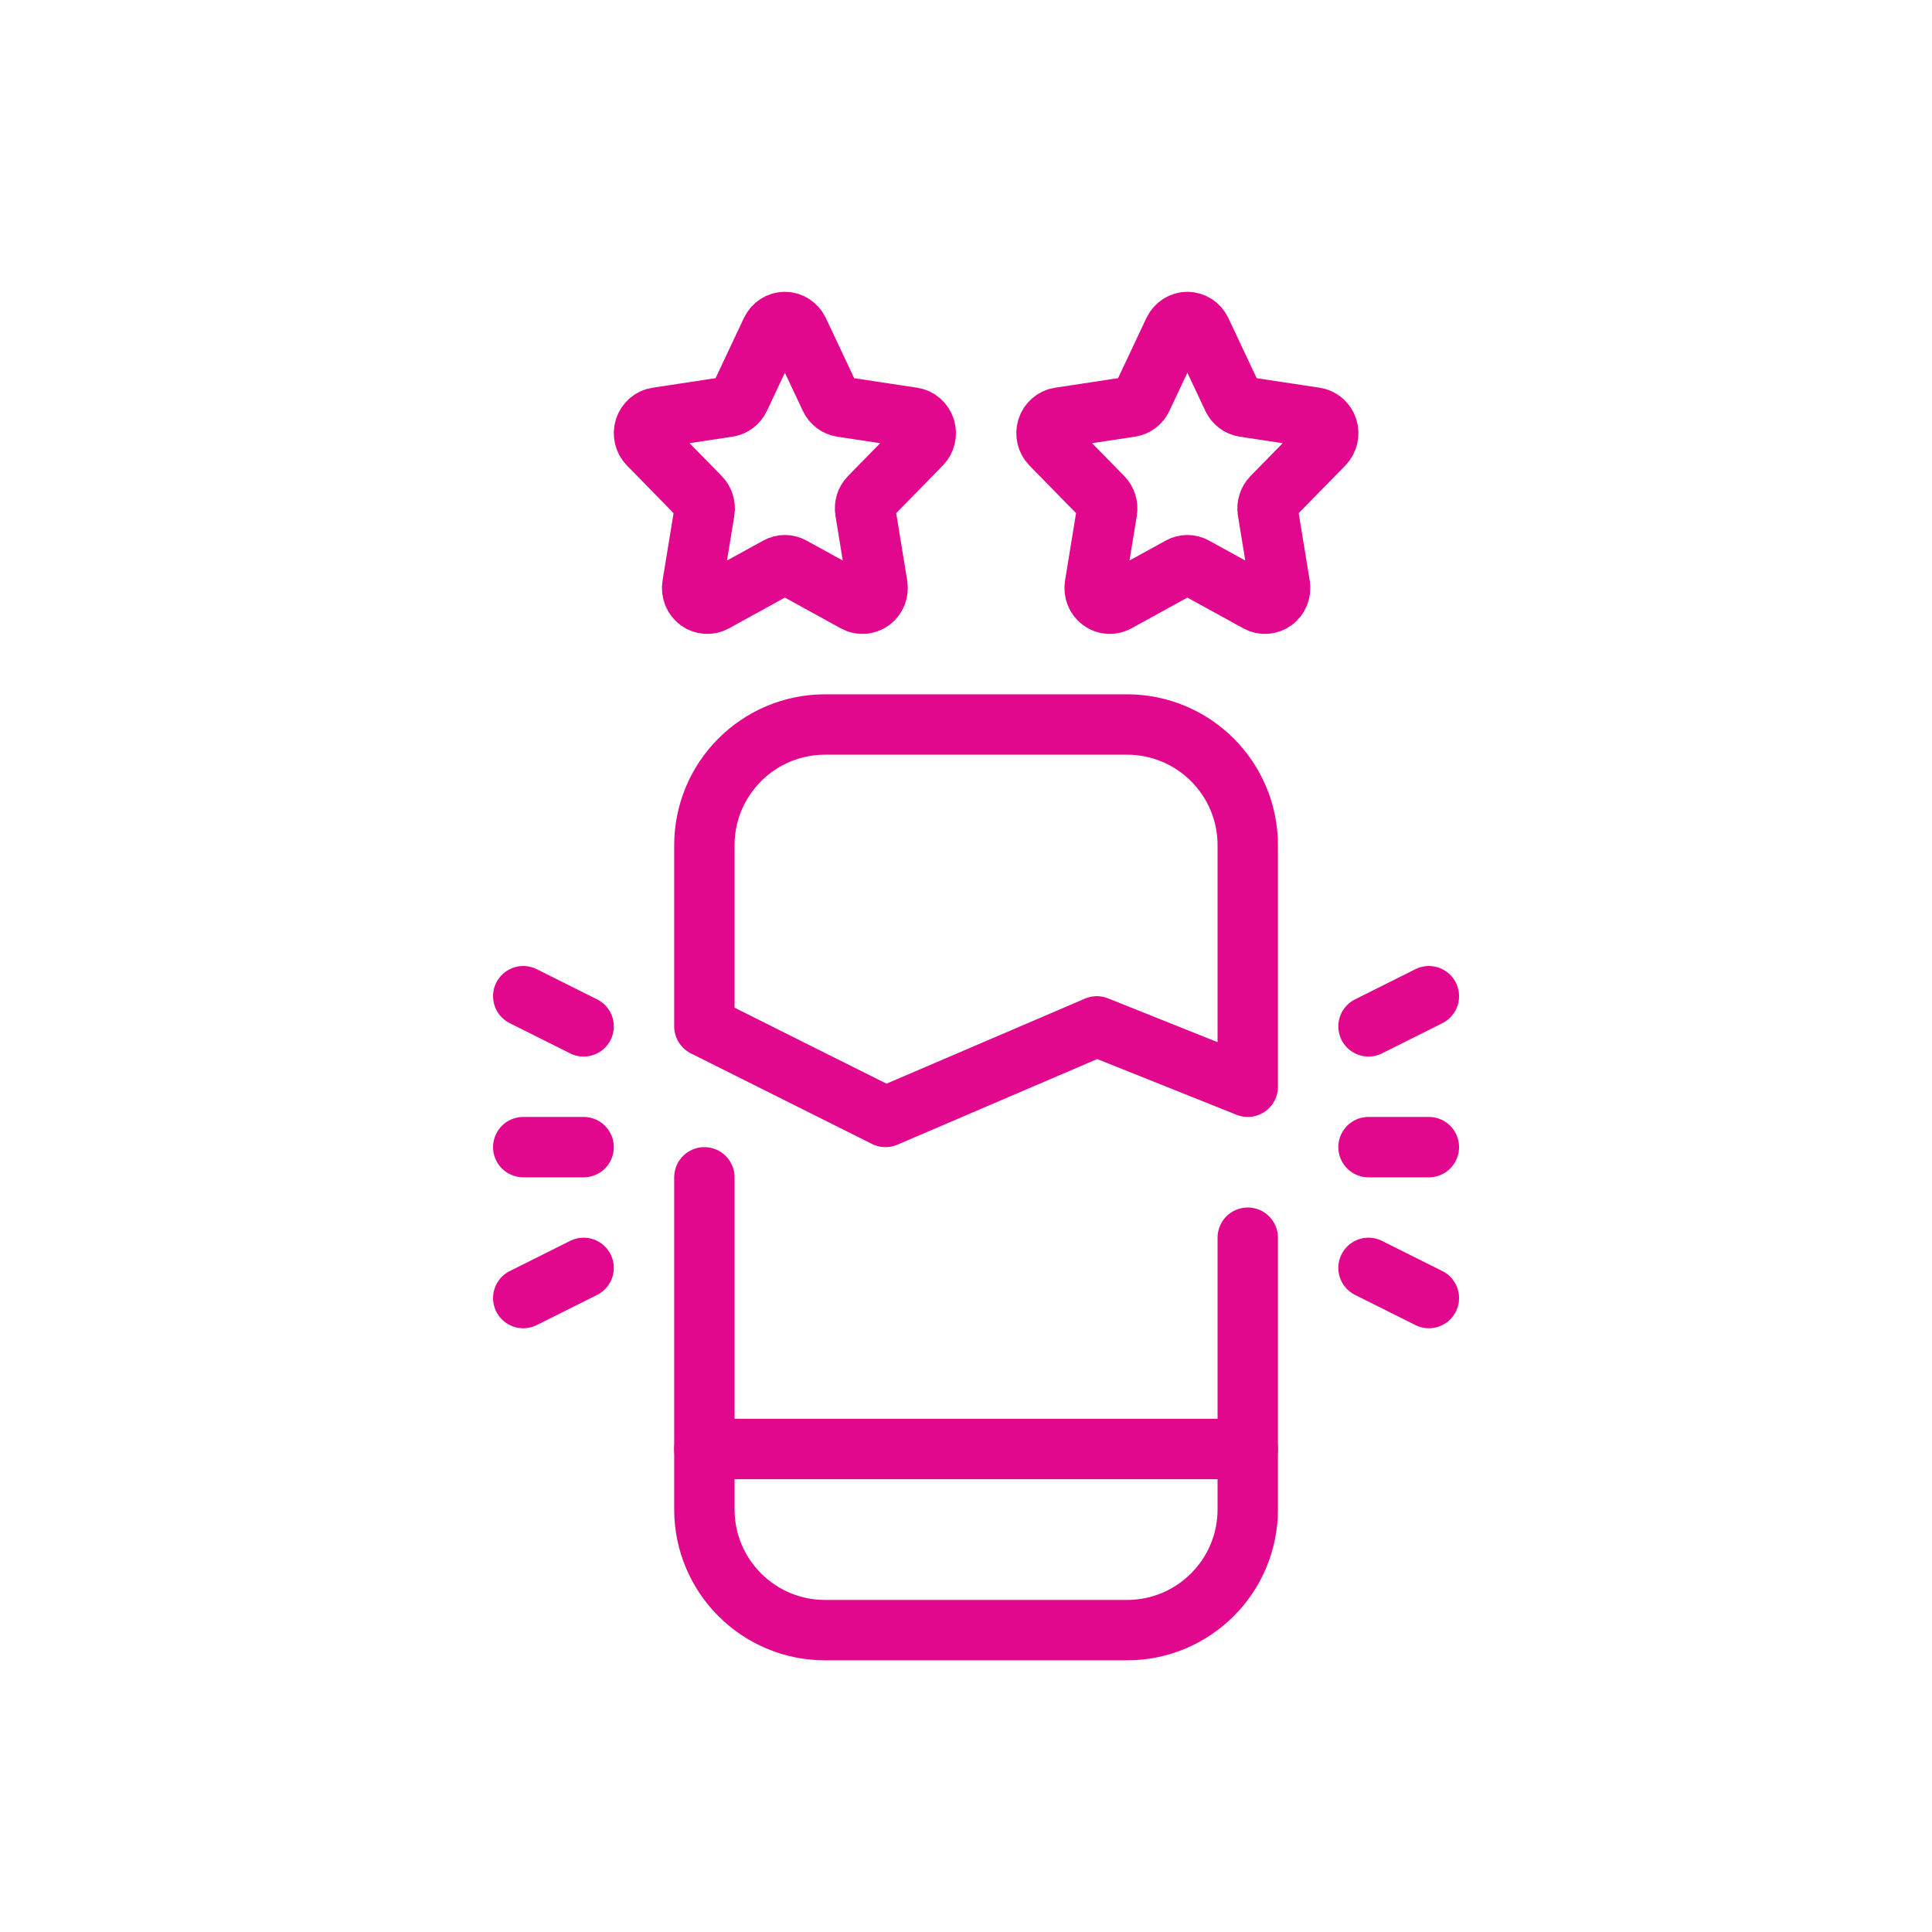
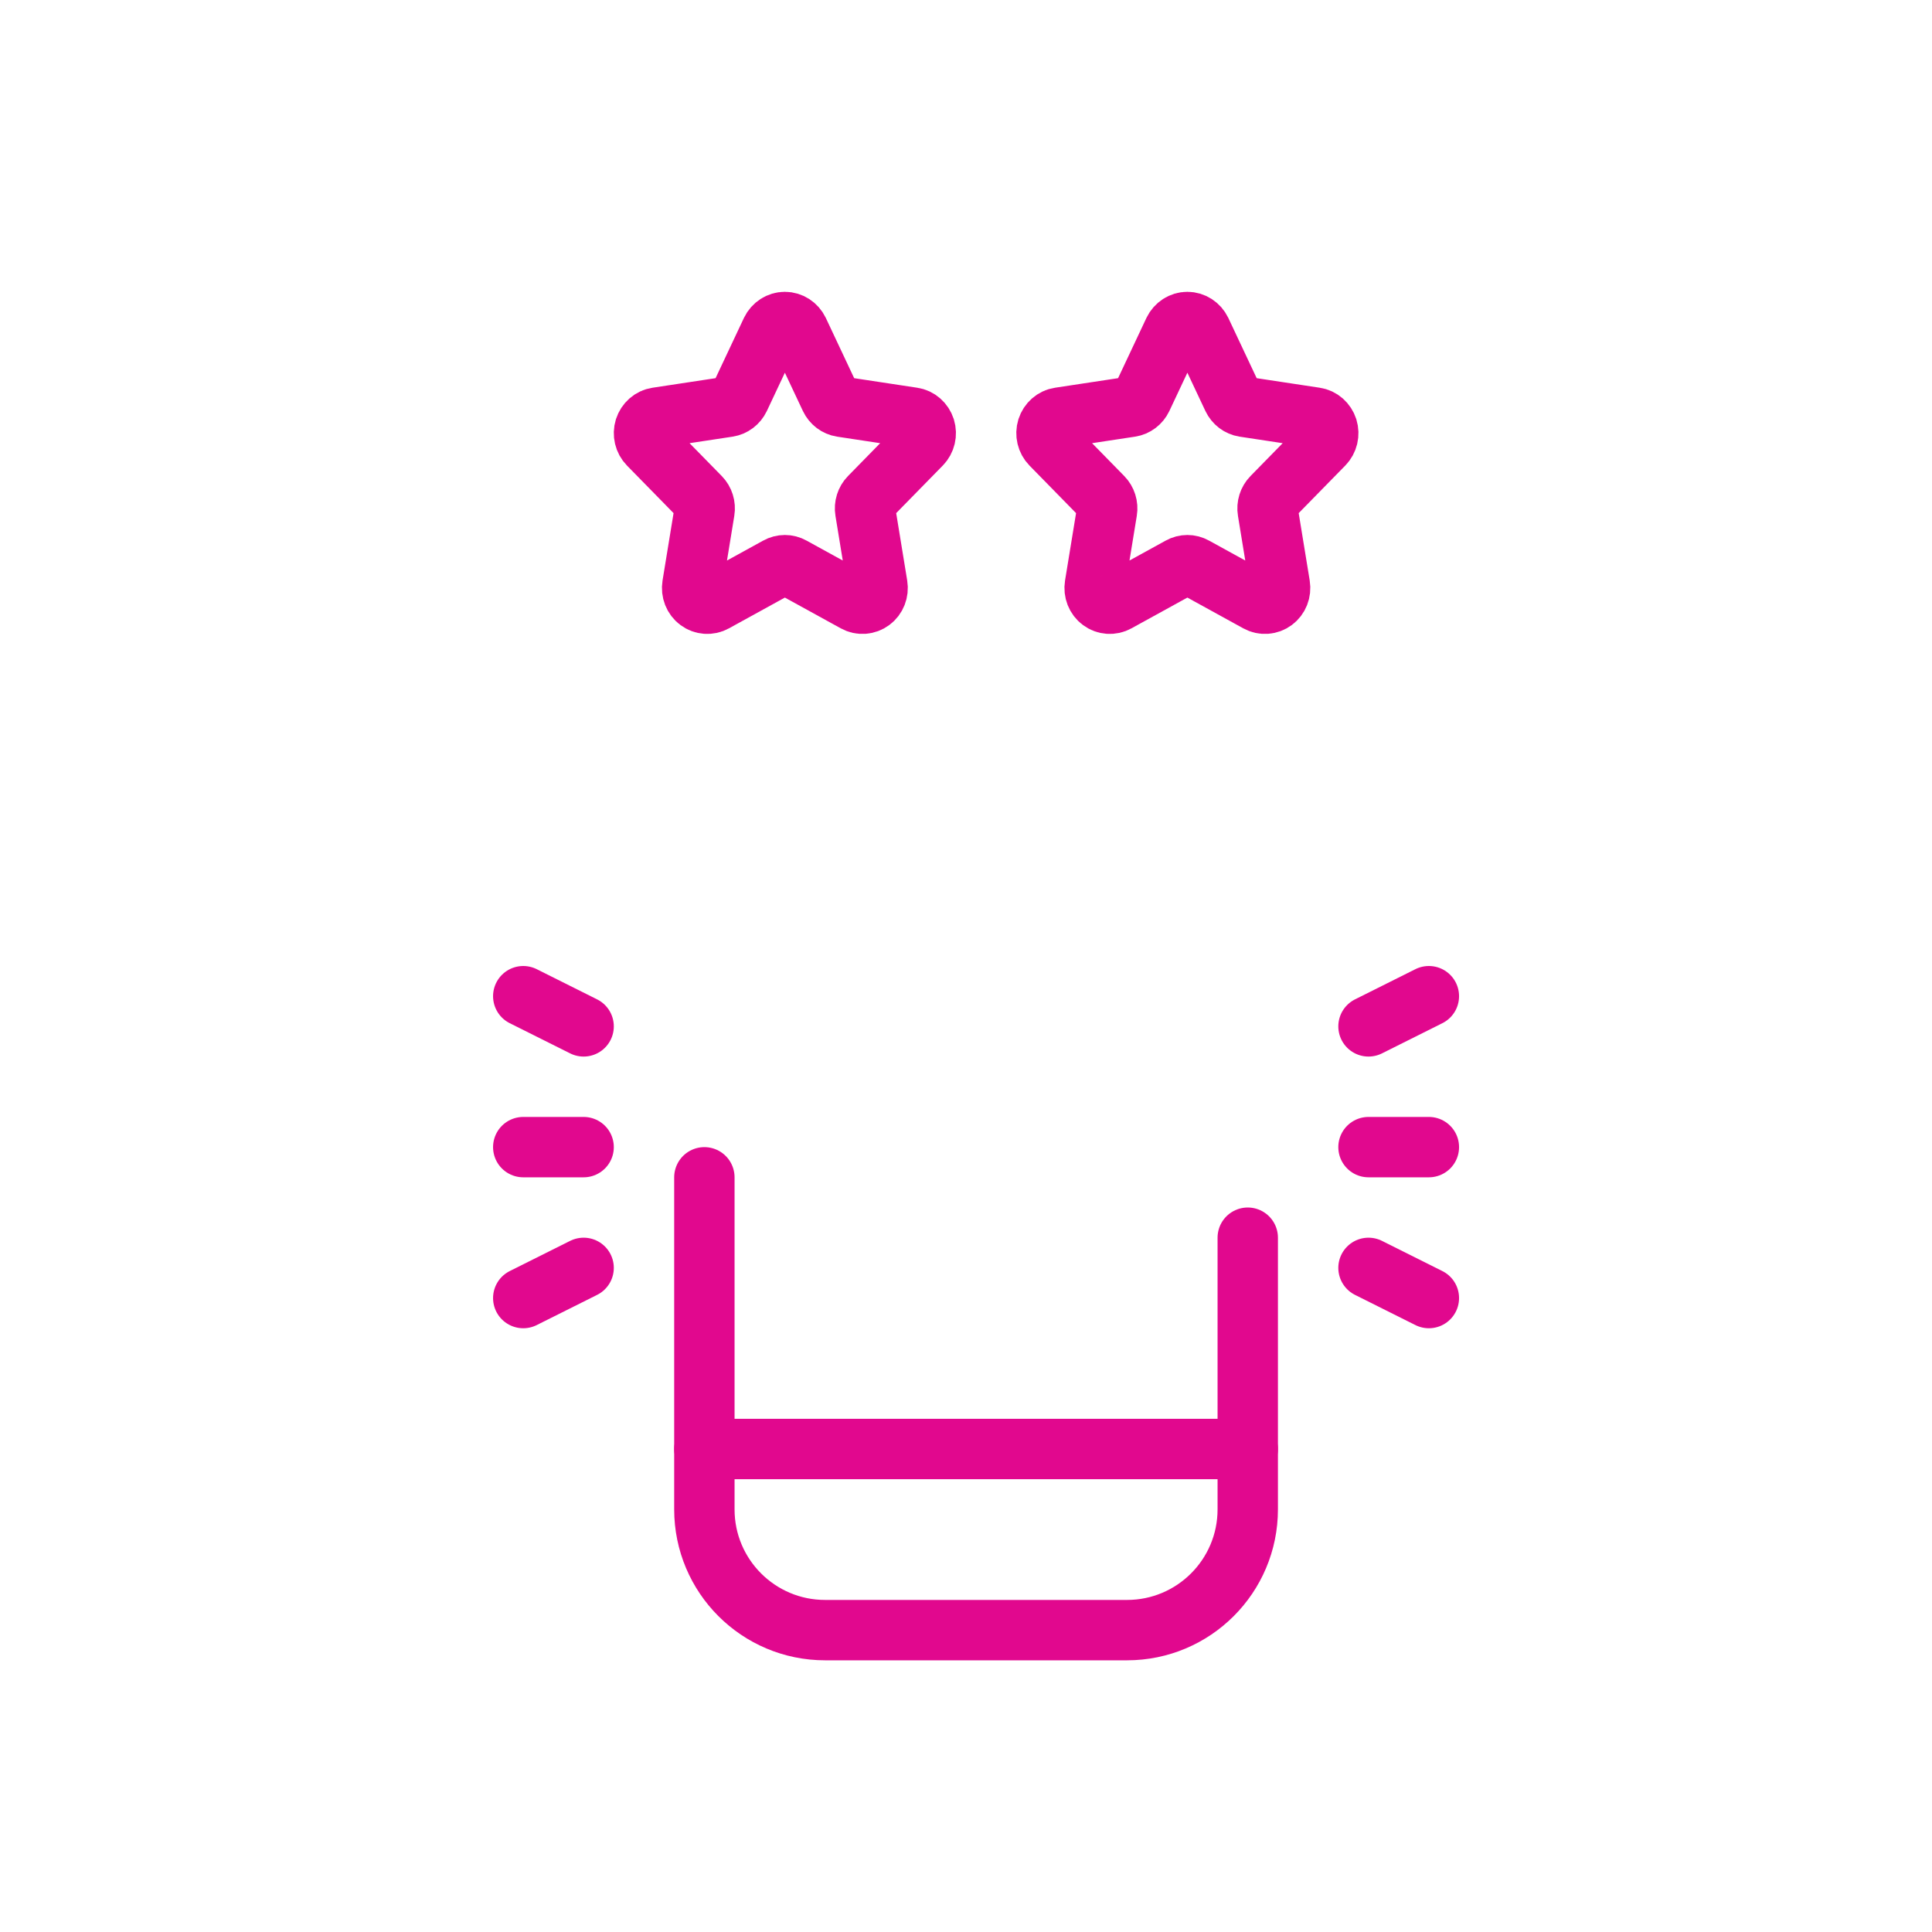
<svg xmlns="http://www.w3.org/2000/svg" width="48px" height="48px" viewBox="0 0 48 48" version="1.1">
  <title>vymena skla original</title>
  <g id="vymena-skla-original" stroke="none" stroke-width="1" fill="none" fill-rule="evenodd" stroke-linecap="round" stroke-linejoin="round">
    <g transform="translate(13, 8)" id="Path" stroke="#E1088E" stroke-width="1.5">
      <path d="M18,22.75 L18,29.5 C18,31.157 16.657,32.5 15,32.5 L7.5,32.5 C5.843,32.5 4.5,31.157 4.5,29.5 L4.5,21.25" />
-       <path d="M18,19 L18,13 C18,11.343 16.657,10 15,10 L7.5,10 C5.843,10 4.5,11.343 4.5,13 L4.5,17.5 L9,19.75 L14.25,17.5 L18,19 Z" />
      <path d="M6.161,0.219 C6.226,0.085 6.357,0 6.5,0 C6.643,0 6.774,0.085 6.839,0.219 L7.626,1.891 C7.682,2.008 7.788,2.088 7.91,2.107 L9.678,2.375 C9.819,2.396 9.936,2.499 9.982,2.641 C10.026,2.783 9.989,2.938 9.887,3.042 L8.604,4.352 C8.517,4.441 8.476,4.57 8.497,4.696 L8.799,6.543 C8.823,6.691 8.765,6.84 8.648,6.926 C8.531,7.013 8.378,7.024 8.251,6.954 L6.677,6.088 C6.566,6.026 6.434,6.026 6.323,6.088 L4.749,6.954 C4.622,7.024 4.469,7.013 4.352,6.926 C4.235,6.84 4.177,6.691 4.201,6.543 L4.503,4.696 C4.524,4.57 4.483,4.441 4.396,4.352 L3.113,3.042 C3.011,2.938 2.974,2.783 3.018,2.641 C3.064,2.499 3.181,2.396 3.322,2.375 L5.089,2.107 C5.212,2.088 5.318,2.008 5.374,1.891 L6.161,0.219 Z" />
      <path d="M16.161,0.219 C16.226,0.085 16.357,0 16.5,0 C16.643,0 16.774,0.085 16.839,0.219 L17.626,1.891 C17.682,2.008 17.788,2.088 17.91,2.107 L19.678,2.375 C19.819,2.396 19.936,2.499 19.982,2.641 C20.026,2.783 19.989,2.938 19.887,3.042 L18.604,4.352 C18.517,4.441 18.476,4.57 18.497,4.696 L18.799,6.543 C18.823,6.691 18.765,6.84 18.648,6.926 C18.531,7.013 18.378,7.024 18.251,6.954 L16.677,6.088 C16.566,6.026 16.434,6.026 16.323,6.088 L14.749,6.954 C14.622,7.024 14.469,7.013 14.352,6.926 C14.235,6.84 14.177,6.691 14.201,6.543 L14.503,4.696 C14.524,4.57 14.483,4.441 14.396,4.352 L13.113,3.042 C13.011,2.938 12.974,2.783 13.018,2.641 C13.064,2.499 13.181,2.396 13.322,2.375 L15.089,2.107 C15.212,2.088 15.318,2.008 15.374,1.891 L16.161,0.219 Z" />
      <line x1="4.5" y1="28" x2="18" y2="28" />
      <line x1="21" y1="20.5" x2="22.5" y2="20.5" />
      <line x1="21" y1="17.5" x2="22.5" y2="16.75" />
      <line x1="21" y1="23.5" x2="22.5" y2="24.25" />
      <line x1="1.5" y1="20.5" x2="0" y2="20.5" />
      <line x1="1.5" y1="17.5" x2="0" y2="16.75" />
      <line x1="1.5" y1="23.5" x2="0" y2="24.25" />
    </g>
  </g>
</svg>